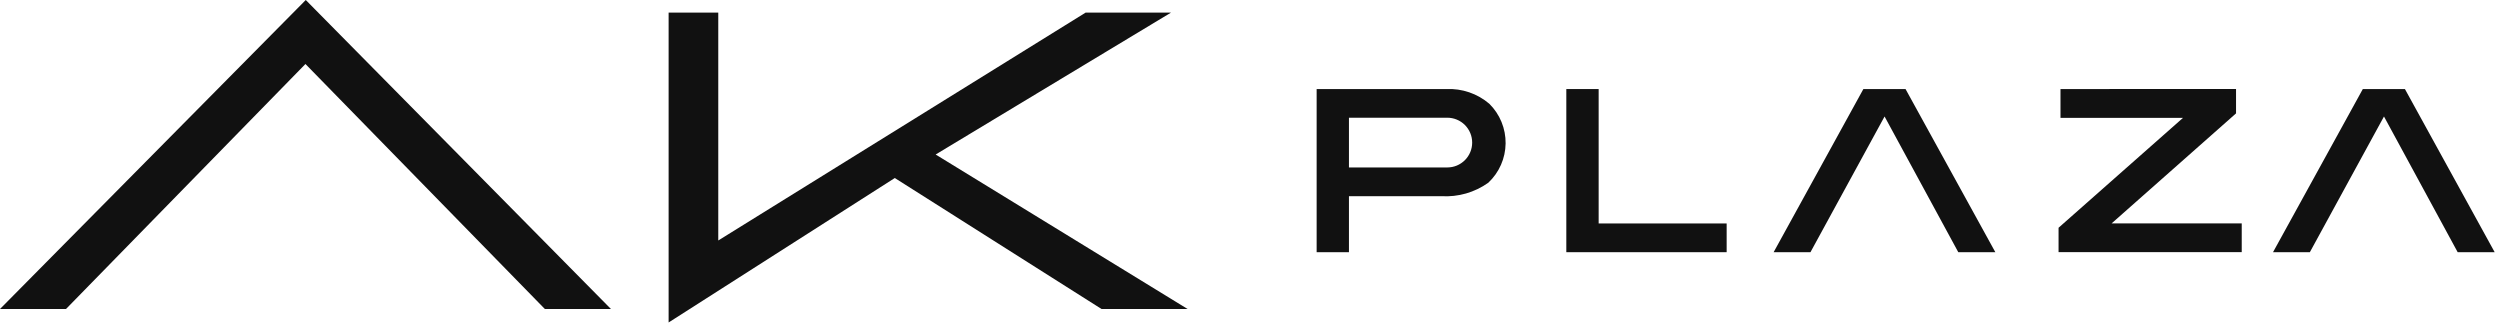
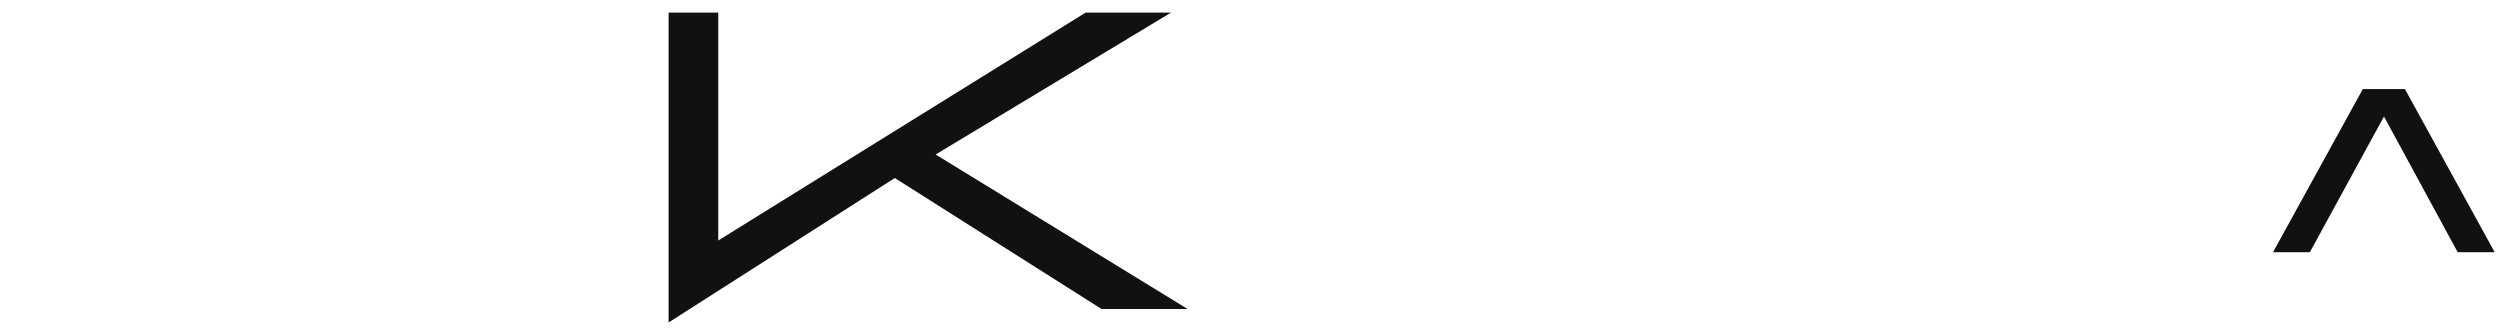
<svg xmlns="http://www.w3.org/2000/svg" viewBox="0 0 250 33" fill="none">
  <path d="M108.563 1.26L71.827 24.048V1.26H66.862V32.247L89.479 17.802L110.156 30.902H118.764L93.564 15.451L117.096 1.263L108.563 1.26Z" fill="#111111" />
-   <path d="M0 30.9H6.6L30.544 6.4L54.486 30.9H61.094L30.576 0L0 30.9Z" fill="#111111" />
-   <path d="M131.664 8.905V25.218H134.895V19.618H144.139C145.812 19.719 147.468 19.244 148.833 18.271C149.37 17.766 149.8 17.159 150.097 16.484C150.394 15.81 150.551 15.082 150.561 14.346C150.57 13.609 150.431 12.878 150.151 12.196C149.871 11.514 149.457 10.896 148.933 10.378C147.739 9.359 146.201 8.832 144.633 8.906H131.664M144.73 11.771C145.057 11.771 145.38 11.835 145.682 11.96C145.983 12.085 146.258 12.268 146.489 12.499C146.72 12.73 146.903 13.005 147.028 13.306C147.153 13.608 147.217 13.931 147.217 14.258C147.217 14.585 147.153 14.908 147.028 15.21C146.903 15.511 146.72 15.786 146.489 16.017C146.258 16.247 145.983 16.431 145.682 16.556C145.38 16.681 145.057 16.745 144.73 16.745H134.895V11.771H144.73Z" fill="#111111" />
-   <path d="M156.632 8.905V25.219H172.665V22.346H159.865V8.905H156.632Z" fill="#111111" />
-   <path d="M186.338 8.905L177.363 25.219H181.046L188.457 11.649L195.828 25.219H199.534L190.554 8.905H186.338Z" fill="#111111" />
  <path d="M236.282 8.905L227.302 25.219H230.986L238.398 11.649L245.767 25.219H249.467L240.492 8.905H236.282Z" fill="#111111" />
-   <path d="M206.049 8.905V11.788H218.298L205.856 22.776V25.215H224.173V22.338H211.164L223.604 11.338V8.899L206.049 8.905Z" fill="#111111" />
</svg>